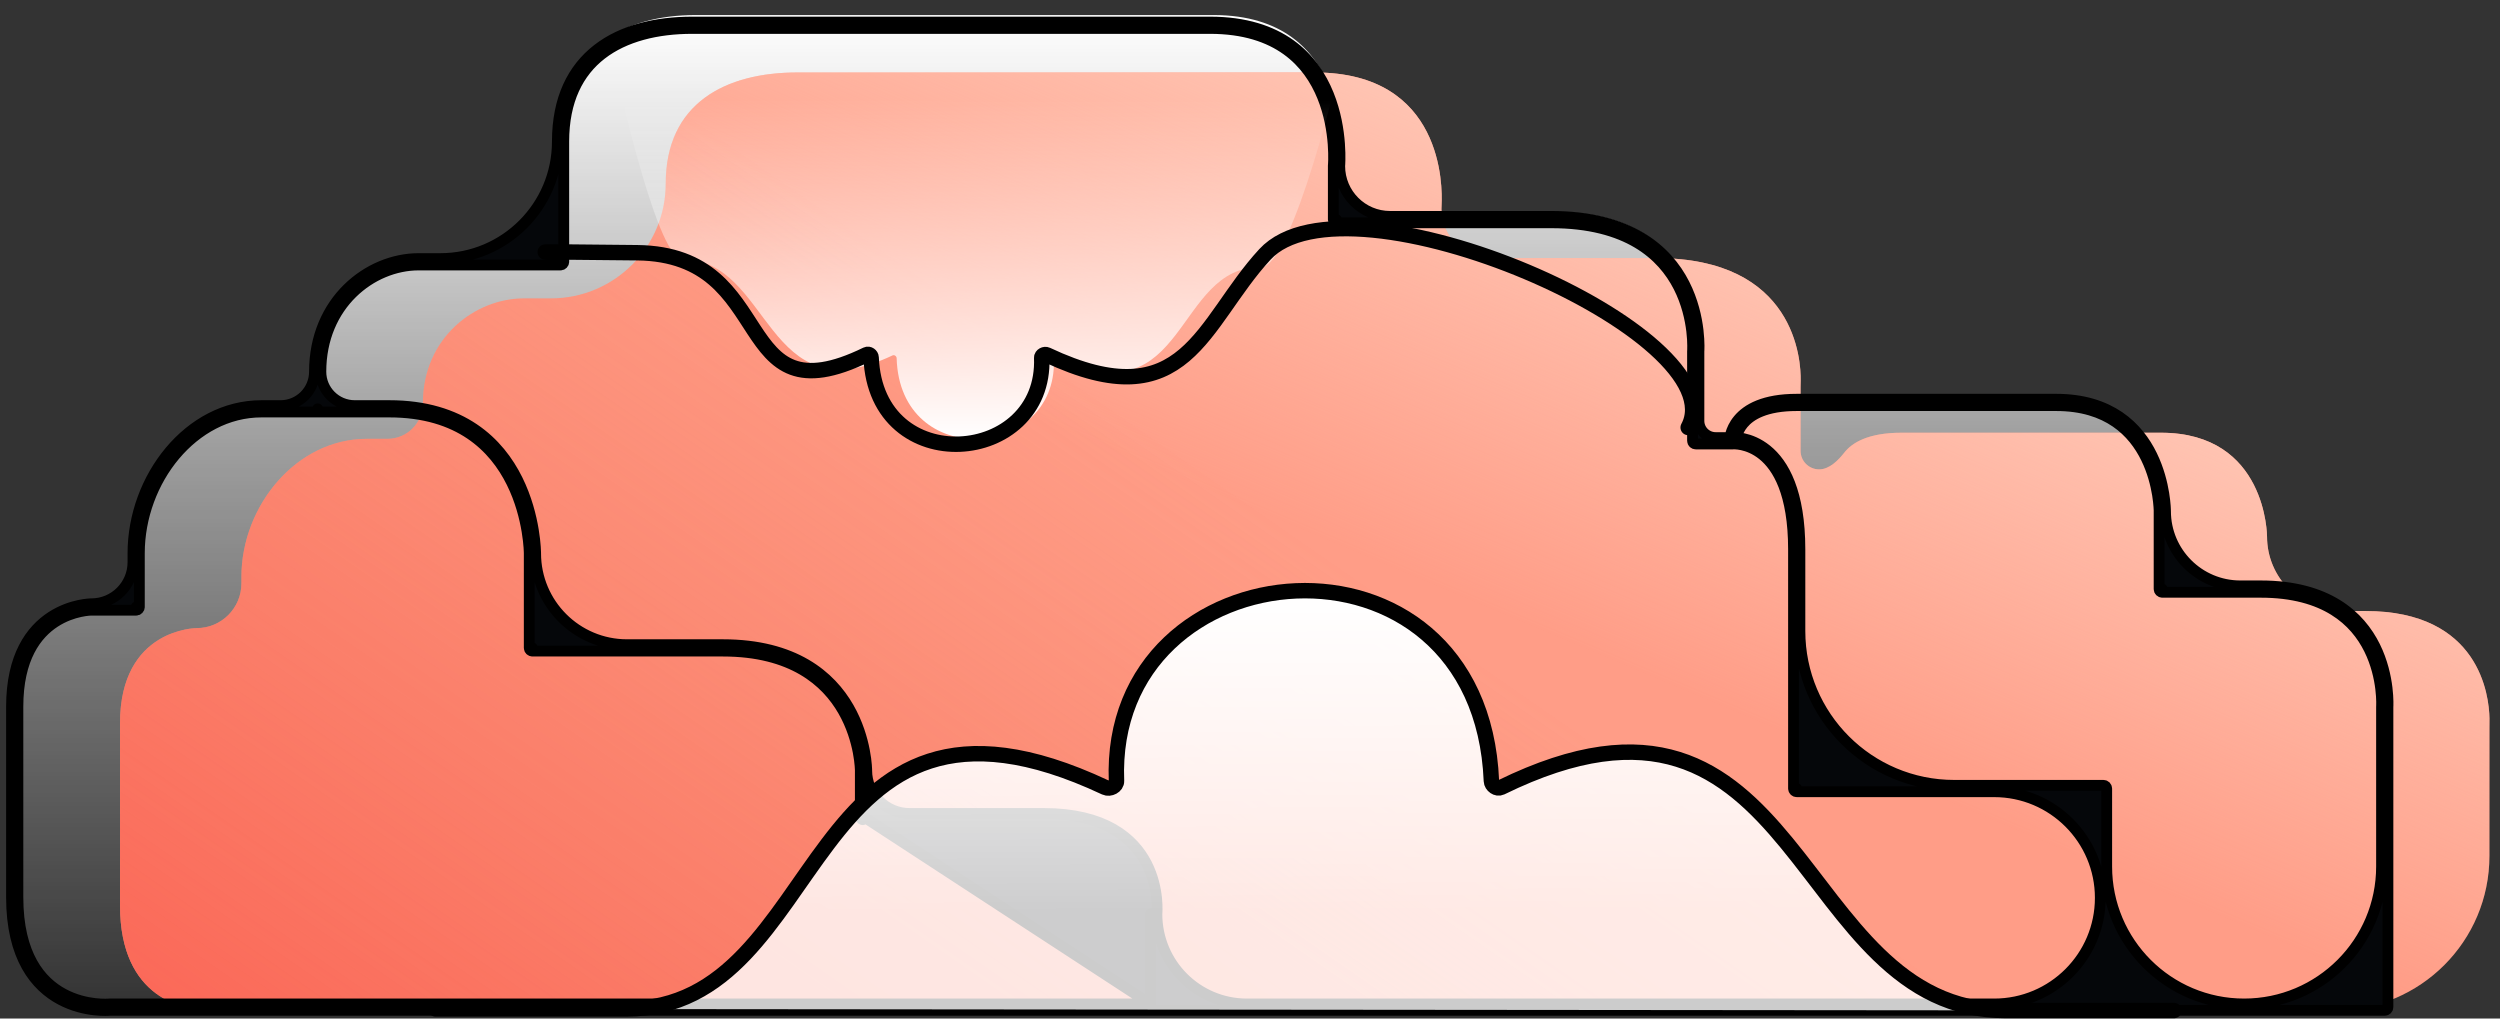
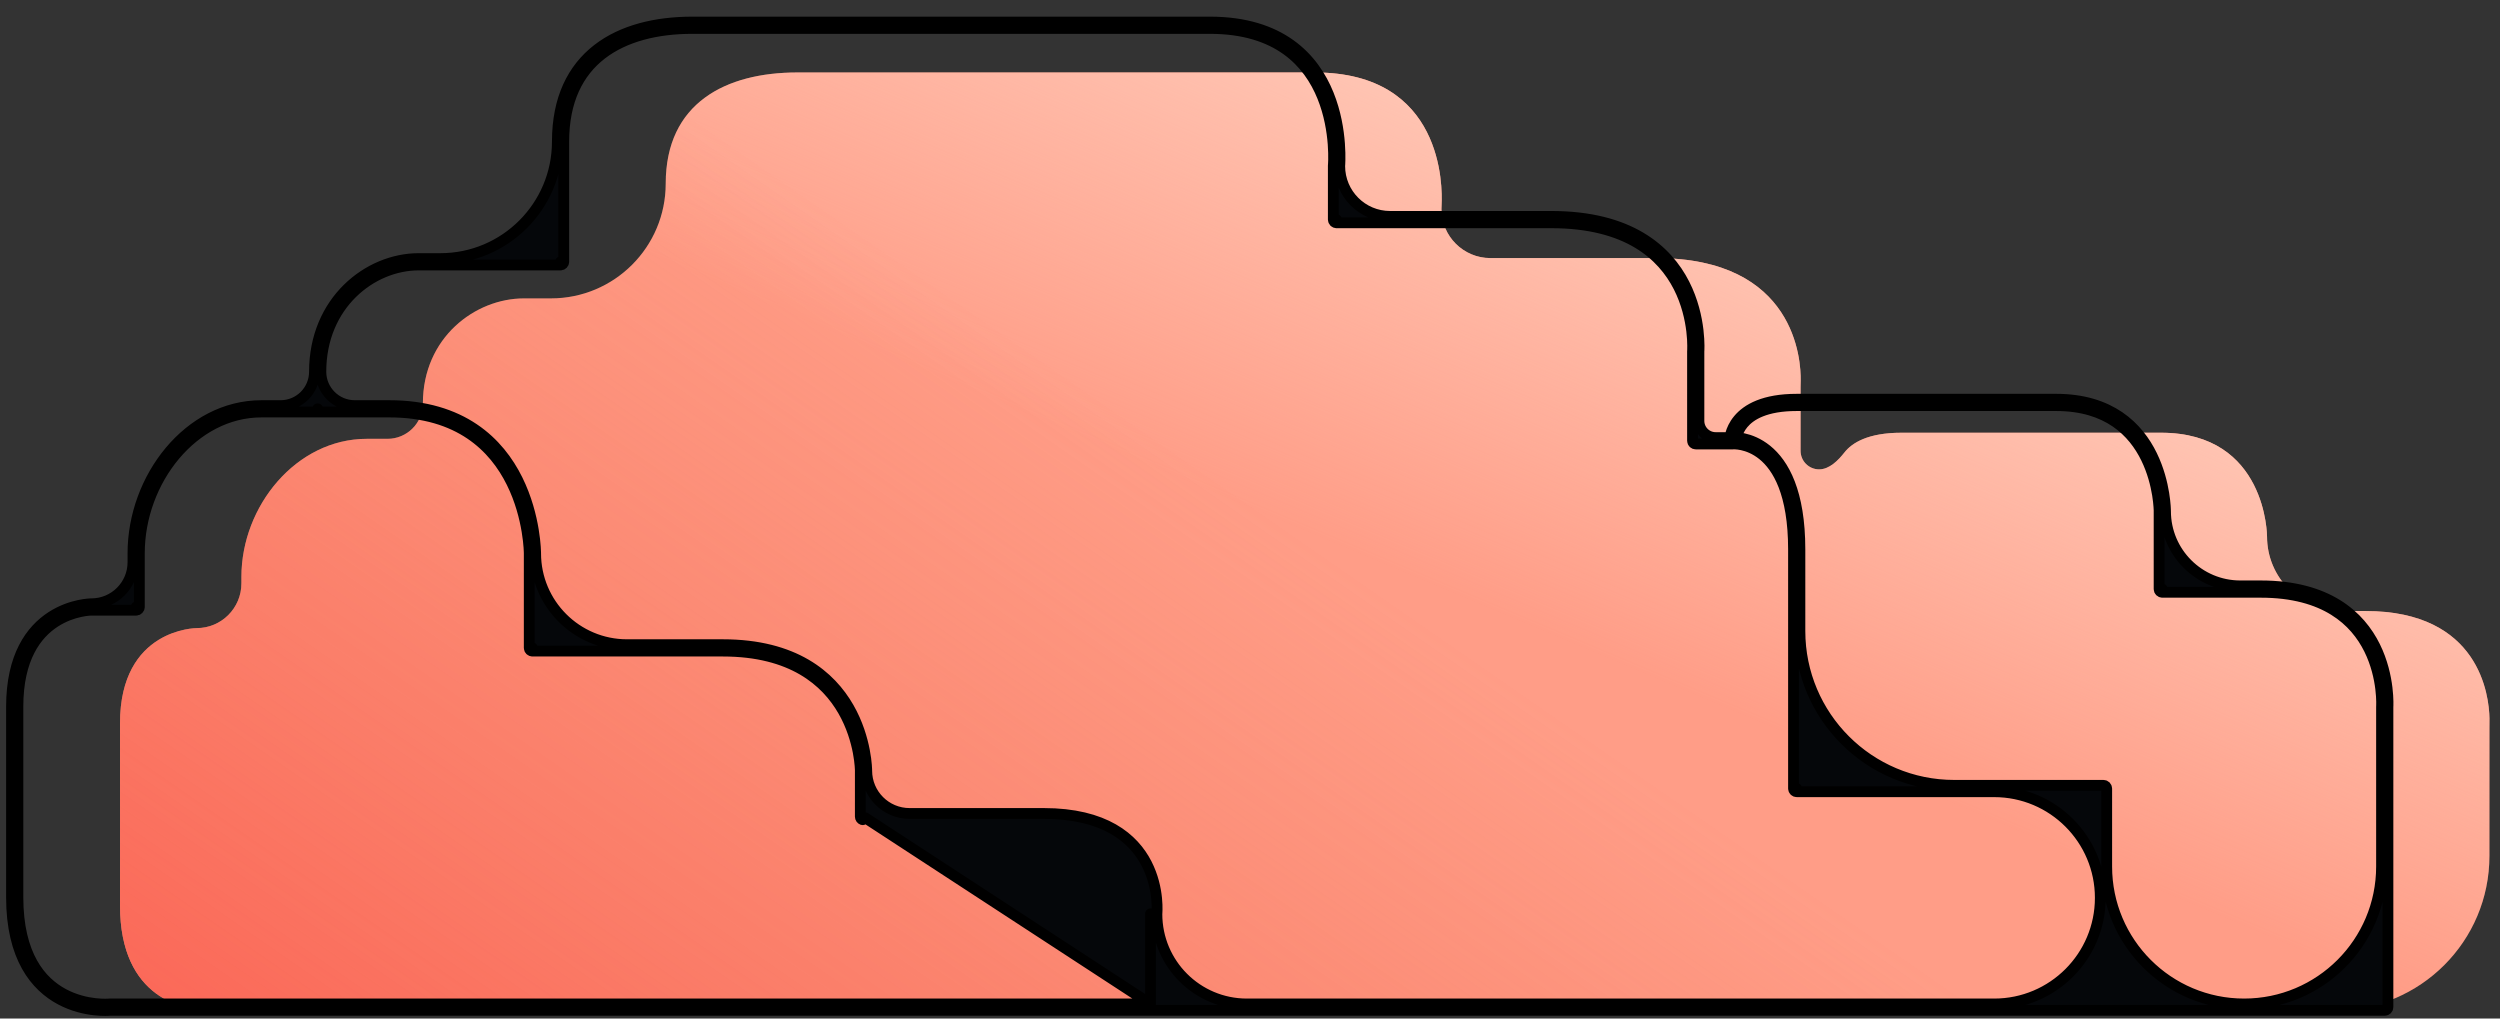
<svg xmlns="http://www.w3.org/2000/svg" width="162" height="66" viewBox="0 0 162 66" fill="none">
  <rect x="0" y="0" width="162" height="66" fill="#333333" stroke="none" />
-   <path d="M7.328 65.471C7.328 65.471 1.199 66.059 1.199 58.249L1.199 53.971C1.199 51.256 1.199 48.625 1.199 45.736C1.199 39.185 6.168 39.185 6.168 39.185H9.067V35.658C9.067 30.787 12.628 26.169 17.182 26.169H20.826V23.733C20.826 19.198 24.222 16.511 27.369 16.511H36.561V8.617C36.561 3.074 40.453 0.975 45.091 0.975C57.761 0.975 65.533 0.975 78.631 0.975C87.657 0.975 86.829 10.212 86.829 10.212V13.739H100.742C110.763 13.739 110.1 22.389 110.1 22.389V28.268H112.502C112.502 28.268 112.502 25.749 116.643 25.749H133.454C140.327 25.749 140.327 32.887 140.327 32.887V38.01H146.704C155.234 38.01 154.737 45.736 154.737 45.736V65.471H136.518H74.987H7.328Z" fill="url(#paint0_linear_1356_110805)" />
  <path d="M14.356 65.472C14.055 65.472 13.757 65.487 13.457 65.479C12.044 65.438 7.776 64.807 7.776 58.666L7.777 54.635C7.777 52.077 7.777 49.597 7.776 46.875C7.776 40.702 12.745 40.702 12.745 40.702C12.745 40.702 12.745 40.702 12.745 40.702V40.702C14.346 40.702 15.644 39.404 15.644 37.803V37.378C15.644 32.789 19.205 28.436 23.76 28.436H25.108C26.376 28.436 27.403 27.409 27.403 26.141V26.141C27.403 21.868 30.799 19.336 33.946 19.336H35.7C39.808 19.336 43.138 16.005 43.138 11.897V11.897C43.138 6.674 47.03 4.696 51.668 4.696C64.339 4.696 72.11 4.696 85.208 4.696C93.544 4.696 93.476 12.12 93.416 13.255C93.411 13.356 93.406 13.451 93.406 13.551V13.551C93.406 15.303 94.827 16.724 96.58 16.724H107.319C116.37 16.724 116.706 23.374 116.686 24.661C116.684 24.805 116.677 24.947 116.677 25.091V29.214C116.677 29.877 117.215 30.415 117.878 30.415V30.415C118.541 30.415 119.111 29.839 119.521 29.318C120.011 28.696 121.044 28.041 123.22 28.041H140.031C146.904 28.041 146.904 34.767 146.904 34.767C146.904 34.767 146.904 34.767 146.904 34.767V34.767C146.904 37.433 149.066 39.594 151.732 39.594H153.281C160.7 39.594 161.29 45.101 161.318 46.536C161.323 46.763 161.314 46.988 161.314 47.215V55.471C161.314 60.994 156.837 65.472 151.314 65.472H143.095H81.564H14.356Z" fill="#FF9D87" />
  <path d="M14.356 65.472C14.055 65.472 13.757 65.487 13.457 65.479C12.044 65.438 7.776 64.807 7.776 58.666L7.777 54.635C7.777 52.077 7.777 49.597 7.776 46.875C7.776 40.702 12.745 40.702 12.745 40.702C12.745 40.702 12.745 40.702 12.745 40.702V40.702C14.346 40.702 15.644 39.404 15.644 37.803V37.378C15.644 32.789 19.205 28.436 23.76 28.436H25.108C26.376 28.436 27.403 27.409 27.403 26.141V26.141C27.403 21.868 30.799 19.336 33.946 19.336H35.7C39.808 19.336 43.138 16.005 43.138 11.897V11.897C43.138 6.674 47.03 4.696 51.668 4.696C64.339 4.696 72.11 4.696 85.208 4.696C93.544 4.696 93.476 12.12 93.416 13.255C93.411 13.356 93.406 13.451 93.406 13.551V13.551C93.406 15.303 94.827 16.724 96.58 16.724H107.319C116.37 16.724 116.706 23.374 116.686 24.661C116.684 24.805 116.677 24.947 116.677 25.091V29.214C116.677 29.877 117.215 30.415 117.878 30.415V30.415C118.541 30.415 119.111 29.839 119.521 29.318C120.011 28.696 121.044 28.041 123.22 28.041H140.031C146.904 28.041 146.904 34.767 146.904 34.767C146.904 34.767 146.904 34.767 146.904 34.767V34.767C146.904 37.433 149.066 39.594 151.732 39.594H153.281C160.7 39.594 161.29 45.101 161.318 46.536C161.323 46.763 161.314 46.988 161.314 47.215V55.471C161.314 60.994 156.837 65.472 151.314 65.472H143.095H81.564H14.356Z" fill="url(#paint1_linear_1356_110805)" />
  <path d="M14.356 65.472C14.055 65.472 13.757 65.487 13.457 65.479C12.044 65.438 7.776 64.807 7.776 58.666L7.777 54.635C7.777 52.077 7.777 49.597 7.776 46.875C7.776 40.702 12.745 40.702 12.745 40.702C12.745 40.702 12.745 40.702 12.745 40.702V40.702C14.346 40.702 15.644 39.404 15.644 37.803V37.378C15.644 32.789 19.205 28.436 23.76 28.436H25.108C26.376 28.436 27.403 27.409 27.403 26.141V26.141C27.403 21.868 30.799 19.336 33.946 19.336H35.7C39.808 19.336 43.138 16.005 43.138 11.897V11.897C43.138 6.674 47.03 4.696 51.668 4.696C64.339 4.696 72.11 4.696 85.208 4.696C93.544 4.696 93.476 12.12 93.416 13.255C93.411 13.356 93.406 13.451 93.406 13.551V13.551C93.406 15.303 94.827 16.724 96.58 16.724H107.319C116.37 16.724 116.706 23.374 116.686 24.661C116.684 24.805 116.677 24.947 116.677 25.091V29.214C116.677 29.877 117.215 30.415 117.878 30.415V30.415C118.541 30.415 119.111 29.839 119.521 29.318C120.011 28.696 121.044 28.041 123.22 28.041H140.031C146.904 28.041 146.904 34.767 146.904 34.767C146.904 34.767 146.904 34.767 146.904 34.767V34.767C146.904 37.433 149.066 39.594 151.732 39.594H153.281C160.7 39.594 161.29 45.101 161.318 46.536C161.323 46.763 161.314 46.988 161.314 47.215V55.471C161.314 60.994 156.837 65.472 151.314 65.472H143.095H81.564H14.356Z" fill="url(#paint2_linear_1356_110805)" fill-opacity="0.8" />
  <path fill-rule="evenodd" clip-rule="evenodd" d="M38.724 3.192C40.326 1.952 42.51 1.429 44.856 1.429C49.261 1.429 53.074 1.429 56.724 1.429C63.577 1.429 69.857 1.429 78.405 1.429C80.699 1.429 82.384 2.009 83.616 2.892C84.847 3.774 85.612 4.949 86.083 6.115C86.555 7.281 86.736 8.442 86.8 9.31C86.833 9.745 86.836 10.108 86.831 10.362C86.828 10.49 86.823 10.59 86.82 10.659C86.817 10.694 86.816 10.721 86.814 10.739C86.814 10.747 86.813 10.754 86.813 10.758V10.758C86.813 12.561 88.274 14.022 90.076 14.022H100.522C103.058 14.022 104.934 14.562 106.319 15.385C107.705 16.207 108.587 17.306 109.146 18.402C109.703 19.497 109.939 20.589 110.035 21.405C110.083 21.814 110.097 22.155 110.099 22.395C110.099 22.515 110.097 22.61 110.095 22.675C110.093 22.708 110.092 22.733 110.091 22.75C110.09 22.759 110.09 22.765 110.09 22.77V27.271C110.09 27.87 110.575 28.355 111.174 28.355H111.856C111.995 28.355 112.113 28.253 112.15 28.118V28.118C112.221 27.863 112.363 27.524 112.644 27.187C113.211 26.506 114.313 25.87 116.427 25.87H133.242C134.998 25.87 136.329 26.32 137.334 27.006C138.337 27.691 139.003 28.602 139.444 29.507C139.885 30.411 140.105 31.312 140.214 31.985C140.269 32.322 140.297 32.604 140.311 32.802C140.318 32.901 140.321 32.979 140.323 33.033C140.324 33.06 140.324 33.081 140.324 33.095L140.325 33.107L140.325 33.112L140.325 33.117V33.119C140.325 33.119 140.325 33.119 140.118 33.119L140.325 33.119V33.119C140.325 35.795 142.495 37.965 145.172 37.965H146.496C148.66 37.965 150.268 38.449 151.46 39.188C152.651 39.926 153.413 40.911 153.899 41.892C154.383 42.872 154.592 43.849 154.681 44.579C154.725 44.944 154.74 45.249 154.743 45.464C154.744 45.572 154.743 45.656 154.742 45.715C154.741 45.744 154.74 45.767 154.739 45.783C154.739 45.791 154.738 45.797 154.738 45.801V65.264C154.738 65.379 154.645 65.471 154.531 65.471H7.092C7.089 65.472 7.085 65.472 7.081 65.472C7.068 65.473 7.049 65.474 7.025 65.476C6.977 65.478 6.908 65.481 6.821 65.481C6.646 65.482 6.398 65.474 6.102 65.44C5.509 65.372 4.716 65.198 3.921 64.774C3.123 64.348 2.326 63.671 1.73 62.604C1.135 61.538 0.746 60.093 0.746 58.139V45.795C0.746 42.501 2.018 40.816 3.325 39.967C3.973 39.546 4.619 39.336 5.103 39.231C5.345 39.179 5.547 39.152 5.69 39.139C5.762 39.132 5.819 39.129 5.858 39.127C5.878 39.126 5.894 39.126 5.905 39.126C5.91 39.126 5.914 39.126 5.917 39.125L5.921 39.125L5.922 39.125C5.922 39.125 5.923 39.125 5.923 39.333L5.922 39.125V39.125C7.41 39.125 8.616 37.92 8.616 36.432V35.853C8.616 30.969 12.238 26.284 16.94 26.284H18.183C19.395 26.284 20.378 25.301 20.378 24.088V24.088C20.378 19.497 23.87 16.756 27.129 16.756H28.537C32.723 16.756 36.117 13.362 36.117 9.176V9.176C36.117 6.387 37.113 4.438 38.724 3.192ZM36.324 16.963C36.324 17.171 36.324 17.171 36.324 17.171H27.129C24.093 17.171 20.792 19.732 20.792 24.088V24.088C20.792 25.301 21.775 26.284 22.988 26.284H25.224C27.58 26.284 29.361 26.879 30.703 27.782C32.044 28.684 32.936 29.885 33.528 31.08C34.119 32.274 34.414 33.465 34.561 34.356C34.635 34.802 34.672 35.175 34.69 35.436C34.699 35.567 34.704 35.67 34.706 35.741C34.708 35.776 34.708 35.804 34.709 35.823C34.709 35.83 34.709 35.836 34.709 35.841L34.709 35.844L34.709 35.85L34.709 35.852C34.709 35.852 34.709 35.853 34.502 35.853L34.709 35.852V35.852C34.709 39.124 37.361 41.776 40.633 41.776H46.844C51.475 41.776 53.821 43.805 54.997 45.857C55.581 46.877 55.872 47.894 56.017 48.656C56.09 49.037 56.127 49.355 56.145 49.578C56.154 49.69 56.159 49.779 56.161 49.84C56.162 49.87 56.163 49.894 56.163 49.91C56.163 49.919 56.163 49.925 56.163 49.929L56.163 49.935L56.163 49.936C56.163 49.936 56.163 49.937 55.956 49.937L56.163 49.936V49.936C56.163 51.47 57.406 52.713 58.94 52.713H67.636C69.611 52.713 71.067 53.112 72.137 53.724C73.209 54.336 73.882 55.155 74.302 55.973C74.721 56.79 74.887 57.604 74.948 58.212C74.979 58.516 74.983 58.77 74.98 58.949C74.979 59.039 74.975 59.11 74.972 59.159C74.971 59.183 74.969 59.202 74.968 59.216C74.968 59.22 74.967 59.223 74.967 59.226V59.226C74.967 62.447 77.578 65.057 80.798 65.057H129.224C133.021 65.057 136.1 61.978 136.1 58.181V58.181C136.1 54.383 133.021 51.304 129.224 51.304H116.427C116.312 51.304 116.22 51.211 116.22 51.097H116.427C116.22 51.097 116.22 51.097 116.22 51.097V35.604C116.22 31.955 115.196 30.265 114.225 29.479C113.737 29.084 113.251 28.907 112.888 28.828C112.707 28.789 112.556 28.774 112.453 28.769C112.423 28.768 112.397 28.767 112.375 28.767C112.36 28.767 112.347 28.767 112.336 28.767C112.323 28.768 112.313 28.768 112.307 28.768V28.768C112.303 28.768 112.3 28.769 112.296 28.769C112.292 28.769 112.288 28.769 112.285 28.769H109.883C109.768 28.769 109.676 28.677 109.676 28.562V22.763C109.676 22.757 109.676 22.752 109.676 22.747L109.676 22.742C109.677 22.739 109.677 22.733 109.677 22.726C109.678 22.711 109.68 22.689 109.681 22.659C109.683 22.599 109.685 22.511 109.684 22.397C109.683 22.171 109.67 21.845 109.624 21.454C109.531 20.67 109.306 19.629 108.777 18.59C108.248 17.553 107.417 16.518 106.108 15.741C104.798 14.963 102.998 14.437 100.522 14.437H86.606C86.606 14.437 86.606 14.437 86.606 14.229L86.606 14.437C86.491 14.437 86.399 14.344 86.399 14.229V10.75C86.399 10.743 86.399 10.737 86.399 10.731L86.4 10.73L86.4 10.726C86.4 10.722 86.401 10.716 86.401 10.708C86.402 10.692 86.404 10.668 86.406 10.635C86.41 10.571 86.414 10.476 86.417 10.354C86.421 10.11 86.419 9.761 86.388 9.341C86.325 8.5 86.15 7.384 85.699 6.271C85.249 5.159 84.528 4.055 83.375 3.229C82.223 2.403 80.626 1.843 78.405 1.843C69.857 1.844 63.577 1.844 56.724 1.843C53.074 1.843 49.261 1.843 44.856 1.843C42.563 1.843 40.481 2.356 38.977 3.519C37.482 4.676 36.531 6.496 36.531 9.176V16.963C36.531 16.963 36.531 16.963 36.324 16.963ZM112.549 28.229C112.53 28.297 112.58 28.362 112.65 28.37C112.745 28.38 112.855 28.397 112.976 28.423C113.39 28.513 113.939 28.714 114.486 29.157C115.587 30.049 116.634 31.88 116.634 35.604V40.89C116.634 46.413 121.111 50.89 126.634 50.89H136.307C136.421 50.89 136.514 50.983 136.514 51.097V56.152C136.514 61.07 140.501 65.057 145.419 65.057V65.057C150.337 65.057 154.324 61.07 154.324 56.152V45.795C154.324 45.79 154.324 45.786 154.324 45.781L154.325 45.778C154.325 45.775 154.325 45.77 154.325 45.763C154.326 45.75 154.327 45.73 154.327 45.703C154.329 45.65 154.33 45.571 154.329 45.47C154.326 45.268 154.312 44.978 154.27 44.629C154.185 43.93 153.985 43.001 153.527 42.075C153.07 41.151 152.357 40.23 151.242 39.54C150.127 38.849 148.597 38.38 146.496 38.38H140.118C140.118 38.38 140.118 38.38 140.118 38.173L140.118 38.38C140.003 38.38 139.91 38.287 139.91 38.173V33.118L139.91 33.115C139.91 33.112 139.91 33.108 139.91 33.102C139.91 33.09 139.91 33.071 139.909 33.047C139.907 32.997 139.904 32.924 139.897 32.831C139.884 32.644 139.858 32.375 139.806 32.052C139.7 31.405 139.49 30.545 139.072 29.689C138.654 28.833 138.031 27.983 137.1 27.348C136.171 26.714 134.924 26.284 133.242 26.284H116.427C114.399 26.284 113.43 26.89 112.962 27.452C112.725 27.736 112.607 28.019 112.549 28.229V28.229ZM74.553 59.216V65.057ZM56.069 52.993C56.02 52.962 55.956 52.996 55.956 53.054V53.054C55.956 53.094 55.923 53.128 55.885 53.114C55.806 53.085 55.749 53.009 55.749 52.92V49.937L55.749 49.933C55.749 49.93 55.749 49.925 55.749 49.918C55.749 49.904 55.748 49.883 55.747 49.856C55.745 49.8 55.741 49.718 55.732 49.612C55.715 49.401 55.68 49.098 55.611 48.733C55.471 48.003 55.193 47.032 54.638 46.063C53.535 44.139 51.325 42.191 46.844 42.191H34.502C34.502 42.191 34.502 42.191 34.502 41.984L34.502 42.191C34.387 42.191 34.295 42.098 34.295 41.984V35.853L34.295 35.852L34.295 35.848C34.294 35.844 34.294 35.838 34.294 35.829C34.294 35.821 34.294 35.811 34.294 35.799C34.293 35.786 34.293 35.771 34.292 35.755C34.29 35.688 34.286 35.59 34.277 35.465C34.259 35.215 34.224 34.855 34.152 34.424C34.01 33.56 33.725 32.41 33.156 31.264C32.589 30.118 31.74 28.979 30.472 28.126C29.205 27.273 27.507 26.698 25.224 26.698H20.585H16.94C12.531 26.698 9.03 31.127 9.03 35.853V39.333C9.03 39.333 9.03 39.333 8.823 39.333L9.03 39.333C9.03 39.447 8.937 39.54 8.823 39.54H5.923L5.922 39.54C5.92 39.54 5.917 39.54 5.913 39.54C5.908 39.54 5.9 39.54 5.89 39.54C5.886 39.541 5.881 39.541 5.876 39.541C5.843 39.542 5.793 39.545 5.729 39.551C5.6 39.563 5.414 39.587 5.19 39.636C4.742 39.733 4.146 39.927 3.551 40.314C2.373 41.08 1.16 42.626 1.16 45.795V58.139C1.16 60.038 1.538 61.41 2.092 62.402C2.645 63.393 3.381 64.016 4.116 64.408C4.853 64.802 5.592 64.965 6.149 65.029C6.427 65.061 6.658 65.068 6.819 65.067C6.899 65.067 6.961 65.064 7.003 65.062C7.024 65.061 7.04 65.06 7.05 65.059C7.055 65.059 7.059 65.058 7.061 65.058L7.063 65.058C7.07 65.057 7.077 65.057 7.083 65.057H74.553M36.324 16.963L36.531 16.963C36.531 17.078 36.439 17.171 36.324 17.171L36.324 16.963Z" fill="#05070A" />
  <path d="M140.325 33.119C140.325 33.119 140.325 33.119 140.118 33.119L140.325 33.119ZM140.325 33.119V33.119C140.325 35.795 142.495 37.965 145.172 37.965H146.496C148.66 37.965 150.268 38.449 151.46 39.188C152.651 39.926 153.413 40.911 153.899 41.892C154.383 42.872 154.592 43.849 154.681 44.579C154.725 44.944 154.74 45.249 154.743 45.464C154.744 45.572 154.743 45.656 154.742 45.715C154.741 45.744 154.74 45.767 154.739 45.783C154.739 45.791 154.738 45.797 154.738 45.801V65.264C154.738 65.379 154.645 65.471 154.531 65.471H7.092C7.089 65.472 7.085 65.472 7.081 65.472C7.068 65.473 7.049 65.474 7.025 65.476C6.977 65.478 6.908 65.481 6.821 65.481C6.646 65.482 6.398 65.474 6.102 65.44C5.509 65.372 4.716 65.198 3.921 64.774C3.123 64.348 2.326 63.671 1.73 62.604C1.135 61.538 0.746 60.093 0.746 58.139V45.795C0.746 42.501 2.018 40.816 3.325 39.967C3.973 39.546 4.619 39.336 5.103 39.231C5.345 39.179 5.547 39.152 5.69 39.139C5.762 39.132 5.819 39.129 5.858 39.127C5.878 39.126 5.894 39.126 5.905 39.126C5.91 39.126 5.914 39.126 5.917 39.125L5.921 39.125L5.922 39.125M140.325 33.119V33.117L140.325 33.112L140.325 33.107L140.324 33.095C140.324 33.081 140.324 33.06 140.323 33.033C140.321 32.979 140.318 32.901 140.311 32.802C140.297 32.604 140.269 32.322 140.214 31.985C140.105 31.312 139.885 30.411 139.444 29.507C139.003 28.602 138.337 27.691 137.334 27.006C136.329 26.32 134.998 25.87 133.242 25.87H116.427C114.313 25.87 113.211 26.506 112.644 27.187C112.363 27.524 112.221 27.863 112.15 28.118V28.118C112.113 28.253 111.995 28.355 111.856 28.355H111.174C110.575 28.355 110.09 27.87 110.09 27.271V22.77C110.09 22.765 110.09 22.759 110.091 22.75C110.092 22.733 110.093 22.708 110.095 22.675C110.097 22.61 110.099 22.515 110.099 22.395C110.097 22.155 110.083 21.814 110.035 21.405C109.939 20.589 109.703 19.497 109.146 18.402C108.587 17.306 107.705 16.207 106.319 15.385C104.934 14.562 103.058 14.022 100.522 14.022H90.076C88.274 14.022 86.813 12.561 86.813 10.758V10.758C86.813 10.754 86.814 10.747 86.814 10.739C86.816 10.721 86.817 10.694 86.82 10.659C86.823 10.59 86.828 10.49 86.831 10.362C86.836 10.108 86.833 9.745 86.8 9.31C86.736 8.442 86.555 7.281 86.083 6.115C85.612 4.949 84.847 3.774 83.616 2.892C82.384 2.009 80.699 1.429 78.405 1.429C69.857 1.429 63.577 1.429 56.724 1.429C53.074 1.429 49.261 1.429 44.856 1.429C42.51 1.429 40.326 1.952 38.724 3.192C37.113 4.438 36.117 6.387 36.117 9.176V9.176C36.117 13.362 32.723 16.756 28.537 16.756H27.129C23.87 16.756 20.378 19.497 20.378 24.088V24.088C20.378 25.301 19.395 26.284 18.183 26.284H16.94C12.238 26.284 8.616 30.969 8.616 35.853V36.432C8.616 37.92 7.41 39.125 5.922 39.125V39.125M5.922 39.125C5.922 39.125 5.923 39.125 5.923 39.333L5.922 39.125ZM36.324 17.171C36.324 17.171 36.324 17.171 36.324 16.963M36.324 17.171C36.439 17.171 36.531 17.078 36.531 16.963M36.324 17.171L36.324 16.963M36.324 17.171H27.129C24.093 17.171 20.792 19.732 20.792 24.088V24.088C20.792 25.301 21.775 26.284 22.988 26.284H25.224C27.58 26.284 29.361 26.879 30.703 27.782C32.044 28.684 32.936 29.885 33.528 31.08C34.119 32.274 34.414 33.465 34.561 34.356C34.635 34.802 34.672 35.175 34.69 35.436C34.699 35.567 34.704 35.67 34.706 35.741C34.708 35.776 34.708 35.804 34.709 35.823C34.709 35.83 34.709 35.836 34.709 35.841L34.709 35.844L34.709 35.85L34.709 35.852M36.324 16.963C36.531 16.963 36.531 16.963 36.531 16.963M36.324 16.963L36.531 16.963M34.709 35.852C34.709 35.852 34.709 35.853 34.502 35.853L34.709 35.852ZM34.709 35.852V35.852C34.709 39.124 37.361 41.776 40.633 41.776H46.844C51.475 41.776 53.821 43.805 54.997 45.857C55.581 46.877 55.872 47.894 56.017 48.656C56.09 49.037 56.127 49.355 56.145 49.578C56.154 49.69 56.159 49.779 56.161 49.84C56.162 49.87 56.163 49.894 56.163 49.91C56.163 49.919 56.163 49.925 56.163 49.929L56.163 49.935L56.163 49.936M56.163 49.936C56.163 49.936 56.163 49.937 55.956 49.937L56.163 49.936ZM56.163 49.936V49.936C56.163 51.47 57.406 52.713 58.94 52.713H67.636C69.611 52.713 71.067 53.112 72.137 53.724C73.209 54.336 73.882 55.155 74.302 55.973C74.721 56.79 74.887 57.604 74.948 58.212C74.979 58.516 74.983 58.77 74.98 58.949C74.979 59.039 74.975 59.11 74.972 59.159C74.971 59.183 74.969 59.202 74.968 59.216C74.968 59.22 74.967 59.223 74.967 59.226V59.226C74.967 62.447 77.578 65.057 80.798 65.057H129.224C133.021 65.057 136.1 61.978 136.1 58.181V58.181C136.1 54.383 133.021 51.304 129.224 51.304H116.427C116.312 51.304 116.22 51.211 116.22 51.097M116.22 51.097H116.427C116.22 51.097 116.22 51.097 116.22 51.097ZM116.22 51.097V35.604C116.22 31.955 115.196 30.265 114.225 29.479C113.737 29.084 113.251 28.907 112.888 28.828C112.707 28.789 112.556 28.774 112.453 28.769C112.423 28.768 112.397 28.767 112.375 28.767C112.36 28.767 112.347 28.767 112.336 28.767C112.323 28.768 112.313 28.768 112.307 28.768V28.768C112.303 28.768 112.3 28.769 112.296 28.769C112.292 28.769 112.288 28.769 112.285 28.769H109.883C109.768 28.769 109.676 28.677 109.676 28.562V22.763C109.676 22.757 109.676 22.752 109.676 22.747L109.676 22.742C109.677 22.739 109.677 22.733 109.677 22.726C109.678 22.711 109.68 22.689 109.681 22.659C109.683 22.599 109.685 22.511 109.684 22.397C109.683 22.171 109.67 21.845 109.624 21.454C109.531 20.67 109.306 19.629 108.777 18.59C108.248 17.553 107.417 16.518 106.108 15.741C104.798 14.963 102.998 14.437 100.522 14.437H86.606M86.606 14.437C86.606 14.437 86.606 14.437 86.606 14.229L86.606 14.437ZM86.606 14.437C86.491 14.437 86.399 14.344 86.399 14.229V10.75C86.399 10.743 86.399 10.737 86.399 10.731L86.4 10.73L86.4 10.726C86.4 10.722 86.401 10.716 86.401 10.708C86.402 10.692 86.404 10.668 86.406 10.635C86.41 10.571 86.414 10.476 86.417 10.354C86.421 10.11 86.419 9.761 86.388 9.341C86.325 8.5 86.15 7.384 85.699 6.271C85.249 5.159 84.528 4.055 83.375 3.229C82.223 2.403 80.626 1.843 78.405 1.843C69.857 1.844 63.577 1.844 56.724 1.843C53.074 1.843 49.261 1.843 44.856 1.843C42.563 1.843 40.481 2.356 38.977 3.519C37.482 4.676 36.531 6.496 36.531 9.176V16.963M140.118 38.38C140.118 38.38 140.118 38.38 140.118 38.173L140.118 38.38ZM140.118 38.38C140.003 38.38 139.91 38.287 139.91 38.173V33.118L139.91 33.115C139.91 33.112 139.91 33.108 139.91 33.102C139.91 33.09 139.91 33.071 139.909 33.047C139.907 32.997 139.904 32.924 139.897 32.831C139.884 32.644 139.858 32.375 139.806 32.052C139.7 31.405 139.49 30.545 139.072 29.689C138.654 28.833 138.031 27.983 137.1 27.348C136.171 26.714 134.924 26.284 133.242 26.284H116.427C114.399 26.284 113.43 26.89 112.962 27.452C112.725 27.736 112.607 28.019 112.549 28.229V28.229C112.53 28.297 112.58 28.362 112.65 28.37C112.745 28.38 112.855 28.397 112.976 28.423C113.39 28.513 113.939 28.714 114.486 29.157C115.587 30.049 116.634 31.88 116.634 35.604V40.89C116.634 46.413 121.111 50.89 126.634 50.89H136.307C136.421 50.89 136.514 50.983 136.514 51.097V56.152C136.514 61.07 140.501 65.057 145.419 65.057V65.057C150.337 65.057 154.324 61.07 154.324 56.152V45.795C154.324 45.79 154.324 45.786 154.324 45.781L154.325 45.778C154.325 45.775 154.325 45.77 154.325 45.763C154.326 45.75 154.327 45.73 154.327 45.703C154.329 45.65 154.33 45.571 154.329 45.47C154.326 45.268 154.312 44.978 154.27 44.629C154.185 43.93 153.985 43.001 153.527 42.075C153.07 41.151 152.357 40.23 151.242 39.54C150.127 38.849 148.597 38.38 146.496 38.38H140.118ZM74.553 59.216V65.057M74.553 65.057H7.083C7.077 65.057 7.07 65.057 7.063 65.058L7.061 65.058C7.059 65.058 7.055 65.059 7.05 65.059C7.04 65.06 7.024 65.061 7.003 65.062C6.961 65.064 6.899 65.067 6.819 65.067C6.658 65.068 6.427 65.061 6.149 65.029C5.592 64.965 4.853 64.802 4.116 64.408C3.381 64.016 2.645 63.393 2.092 62.402C1.538 61.41 1.16 60.038 1.16 58.139V45.795C1.16 42.626 2.373 41.08 3.551 40.314C4.146 39.927 4.742 39.733 5.19 39.636C5.414 39.587 5.6 39.563 5.729 39.551C5.793 39.545 5.843 39.542 5.876 39.541C5.881 39.541 5.886 39.541 5.89 39.54C5.9 39.54 5.908 39.54 5.913 39.54C5.917 39.54 5.92 39.54 5.922 39.54L5.923 39.54H8.823C8.937 39.54 9.03 39.447 9.03 39.333M74.553 65.057L56.069 52.993C56.02 52.962 55.956 52.996 55.956 53.054V53.054C55.956 53.094 55.923 53.128 55.885 53.114C55.806 53.085 55.749 53.009 55.749 52.92V49.937L55.749 49.933C55.749 49.93 55.749 49.925 55.749 49.918C55.749 49.904 55.748 49.883 55.747 49.856C55.745 49.8 55.741 49.718 55.732 49.612C55.715 49.401 55.68 49.098 55.611 48.733C55.471 48.003 55.193 47.032 54.638 46.063C53.535 44.139 51.325 42.191 46.844 42.191H34.502M34.502 42.191C34.502 42.191 34.502 42.191 34.502 41.984L34.502 42.191ZM34.502 42.191C34.387 42.191 34.295 42.098 34.295 41.984V35.853L34.295 35.852L34.295 35.848C34.294 35.844 34.294 35.838 34.294 35.829C34.294 35.821 34.294 35.811 34.294 35.799C34.293 35.786 34.293 35.771 34.292 35.755C34.29 35.688 34.286 35.59 34.277 35.465C34.259 35.215 34.224 34.855 34.152 34.424C34.01 33.56 33.725 32.41 33.156 31.264C32.589 30.118 31.74 28.979 30.472 28.126C29.205 27.273 27.507 26.698 25.224 26.698H20.585M20.585 26.698C20.585 26.698 20.585 26.698 20.585 26.491M20.585 26.698H16.94C12.531 26.698 9.03 31.127 9.03 35.853V39.333M9.03 39.333C9.03 39.333 9.03 39.333 8.823 39.333L9.03 39.333Z" stroke="black" stroke-width="0.7" stroke-linecap="round" stroke-linejoin="round" />
-   <path d="M28.225 65.377H40.579C53.931 65.377 51.688 41.667 71.622 51.026C71.918 51.165 72.362 50.938 72.349 50.611C71.726 35.22 95.916 33.14 96.643 50.611C96.655 50.903 97.003 51.155 97.266 51.026C116.753 41.472 116.031 64.902 129.469 65.471L140.871 65.481H129.97C129.801 65.481 129.634 65.478 129.469 65.471L28.225 65.377Z" fill="url(#paint3_linear_1356_110805)" />
-   <path d="M81.697 17.313C83.788 17.34 86.88 4.06 86.88 4.06L39.63 3.41C39.63 3.41 42.46 16.766 44.202 16.788C50.058 16.864 49.516 26.978 57.842 23.028C57.953 22.975 58.098 23.083 58.102 23.205C58.312 30.538 68.471 29.795 68.292 23.336C68.288 23.199 68.476 23.106 68.599 23.166C76.91 27.198 76.097 17.241 81.697 17.313Z" fill="url(#paint4_linear_1356_110805)" />
-   <path d="M28.225 65.377C28.225 65.377 35.596 65.377 40.579 65.377C53.931 65.377 51.688 41.667 71.622 51.026C71.918 51.165 72.362 50.938 72.349 50.611C71.726 35.22 95.916 33.14 96.643 50.611C96.655 50.903 97.003 51.155 97.266 51.026C116.992 41.355 116.01 65.481 129.97 65.481C134.123 65.481 140.871 65.481 140.871 65.481" stroke="black" stroke-linecap="round" />
-   <path d="M109.394 27.701C112.665 21.635 87.382 10.615 81.967 16.484C77.848 20.949 76.897 27.265 67.834 22.993C67.699 22.929 67.497 23.033 67.503 23.182C67.776 30.185 56.768 31.115 56.449 23.165C56.444 23.032 56.285 22.917 56.166 22.976C47.184 27.362 50.586 16.484 41.296 16.377C32.006 16.269 36.336 16.369 36.336 16.369" stroke="black" stroke-linecap="round" />
  <defs>
    <linearGradient id="paint0_linear_1356_110805" x1="77.971" y1="0.975" x2="77.971" y2="65.481" gradientUnits="userSpaceOnUse">
      <stop stop-color="white" />
      <stop offset="0.427" stop-color="white" stop-opacity="0.53" />
      <stop offset="1" stop-color="white" stop-opacity="0" />
    </linearGradient>
    <linearGradient id="paint1_linear_1356_110805" x1="101.6" y1="5.661" x2="88.75" y2="36.191" gradientUnits="userSpaceOnUse">
      <stop stop-color="#FFCAB9" />
      <stop offset="1" stop-color="#FFCAB9" stop-opacity="0" />
    </linearGradient>
    <linearGradient id="paint2_linear_1356_110805" x1="16.779" y1="84.77" x2="62.048" y2="19.448" gradientUnits="userSpaceOnUse">
      <stop stop-color="#FB4D42" />
      <stop offset="1" stop-color="#EF5E42" stop-opacity="0" />
    </linearGradient>
    <linearGradient id="paint3_linear_1356_110805" x1="84.548" y1="38.275" x2="84.6" y2="59.034" gradientUnits="userSpaceOnUse">
      <stop stop-color="white" />
      <stop offset="1" stop-color="white" stop-opacity="0.8" />
    </linearGradient>
    <linearGradient id="paint4_linear_1356_110805" x1="63.109" y1="28.444" x2="63.182" y2="6.455" gradientUnits="userSpaceOnUse">
      <stop stop-color="white" />
      <stop offset="1" stop-color="white" stop-opacity="0" />
    </linearGradient>
  </defs>
</svg>